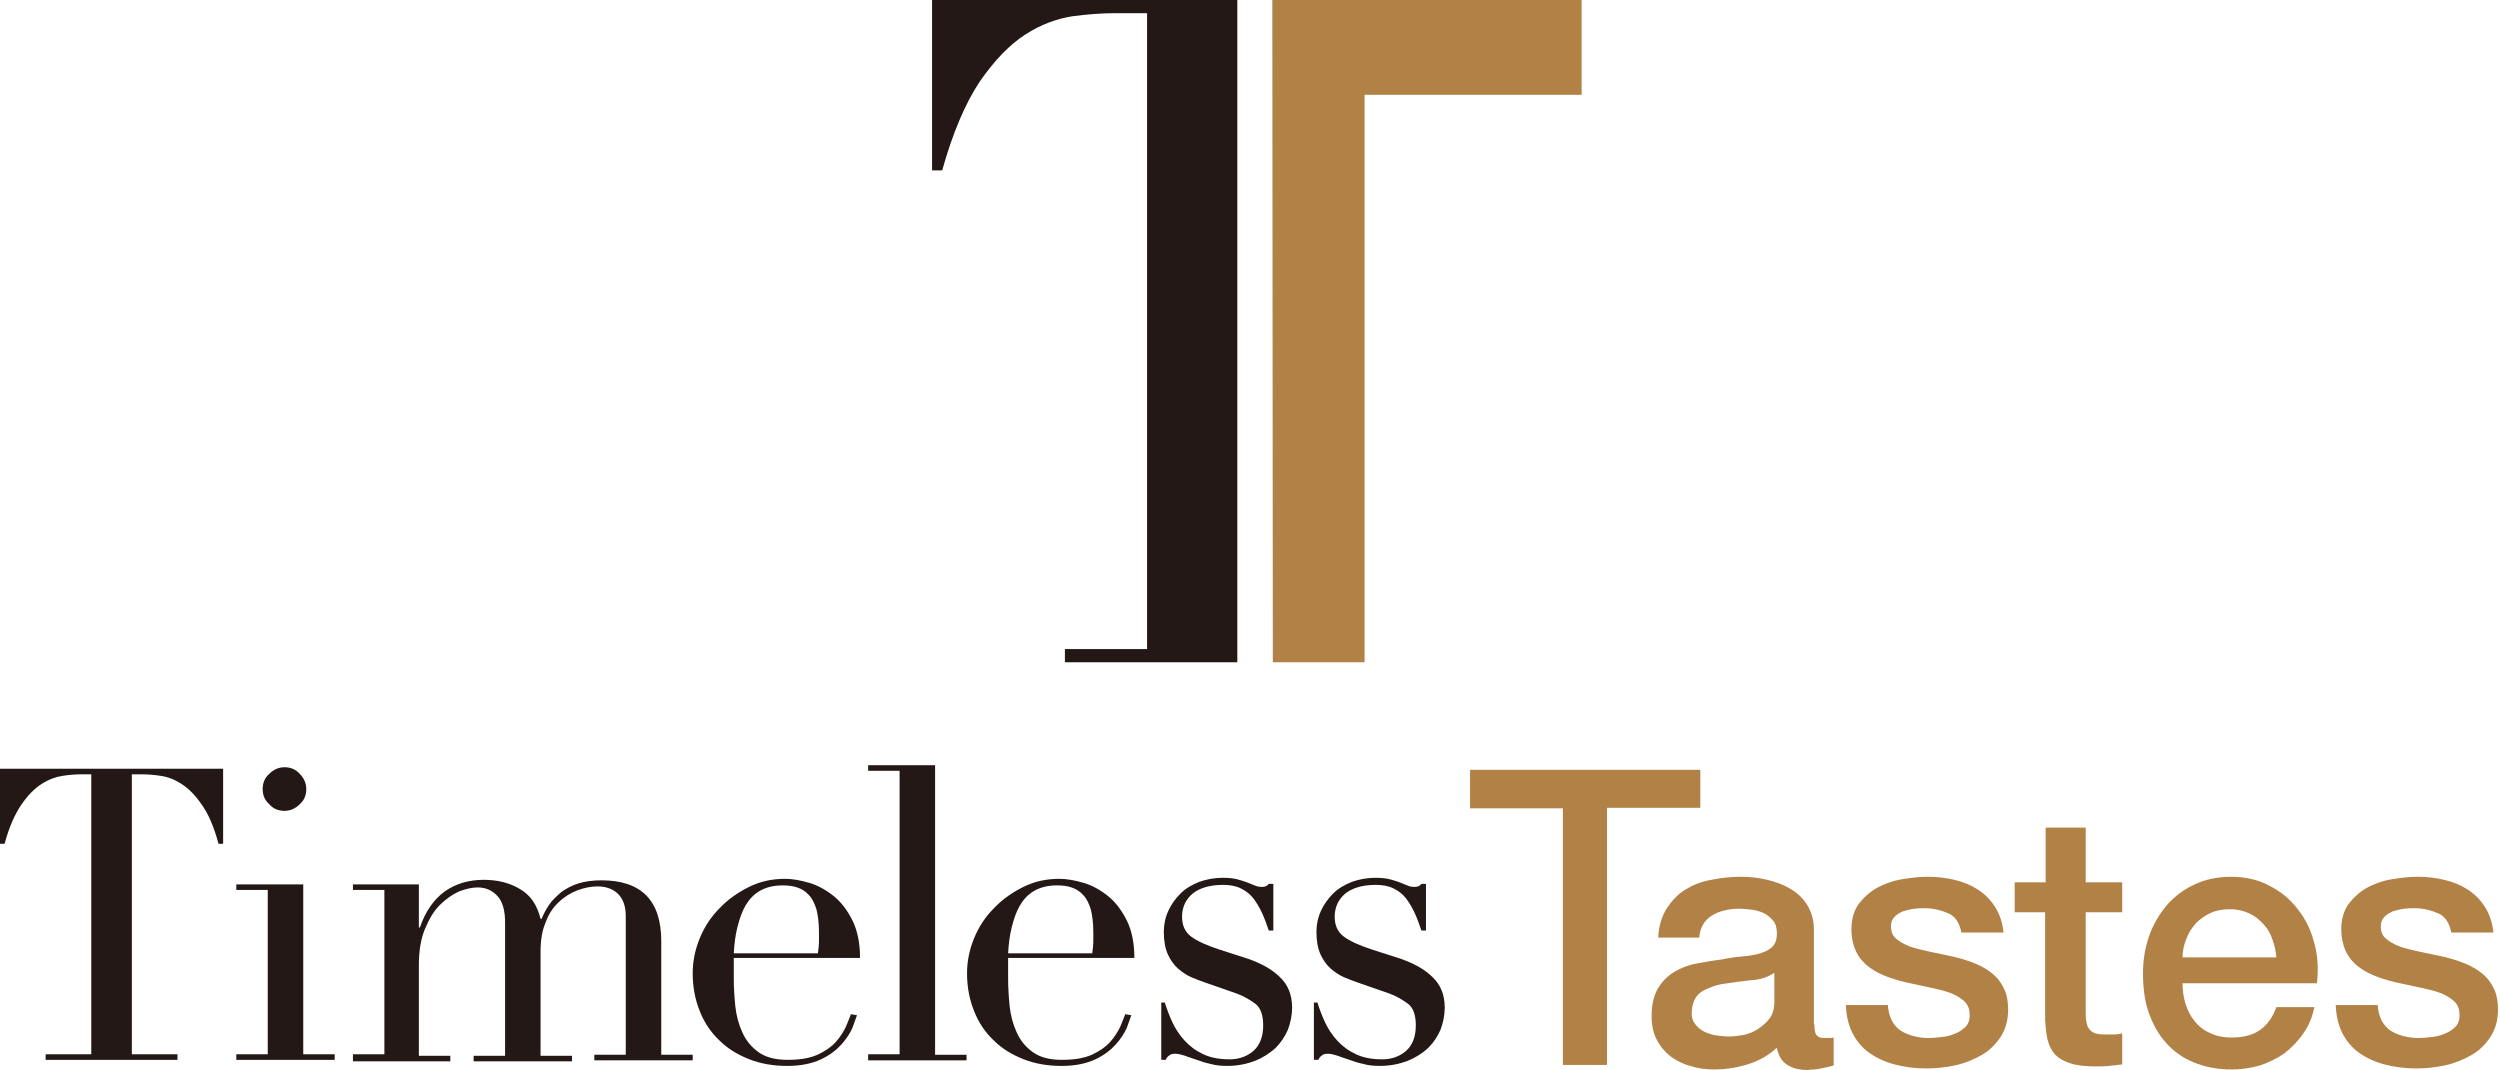
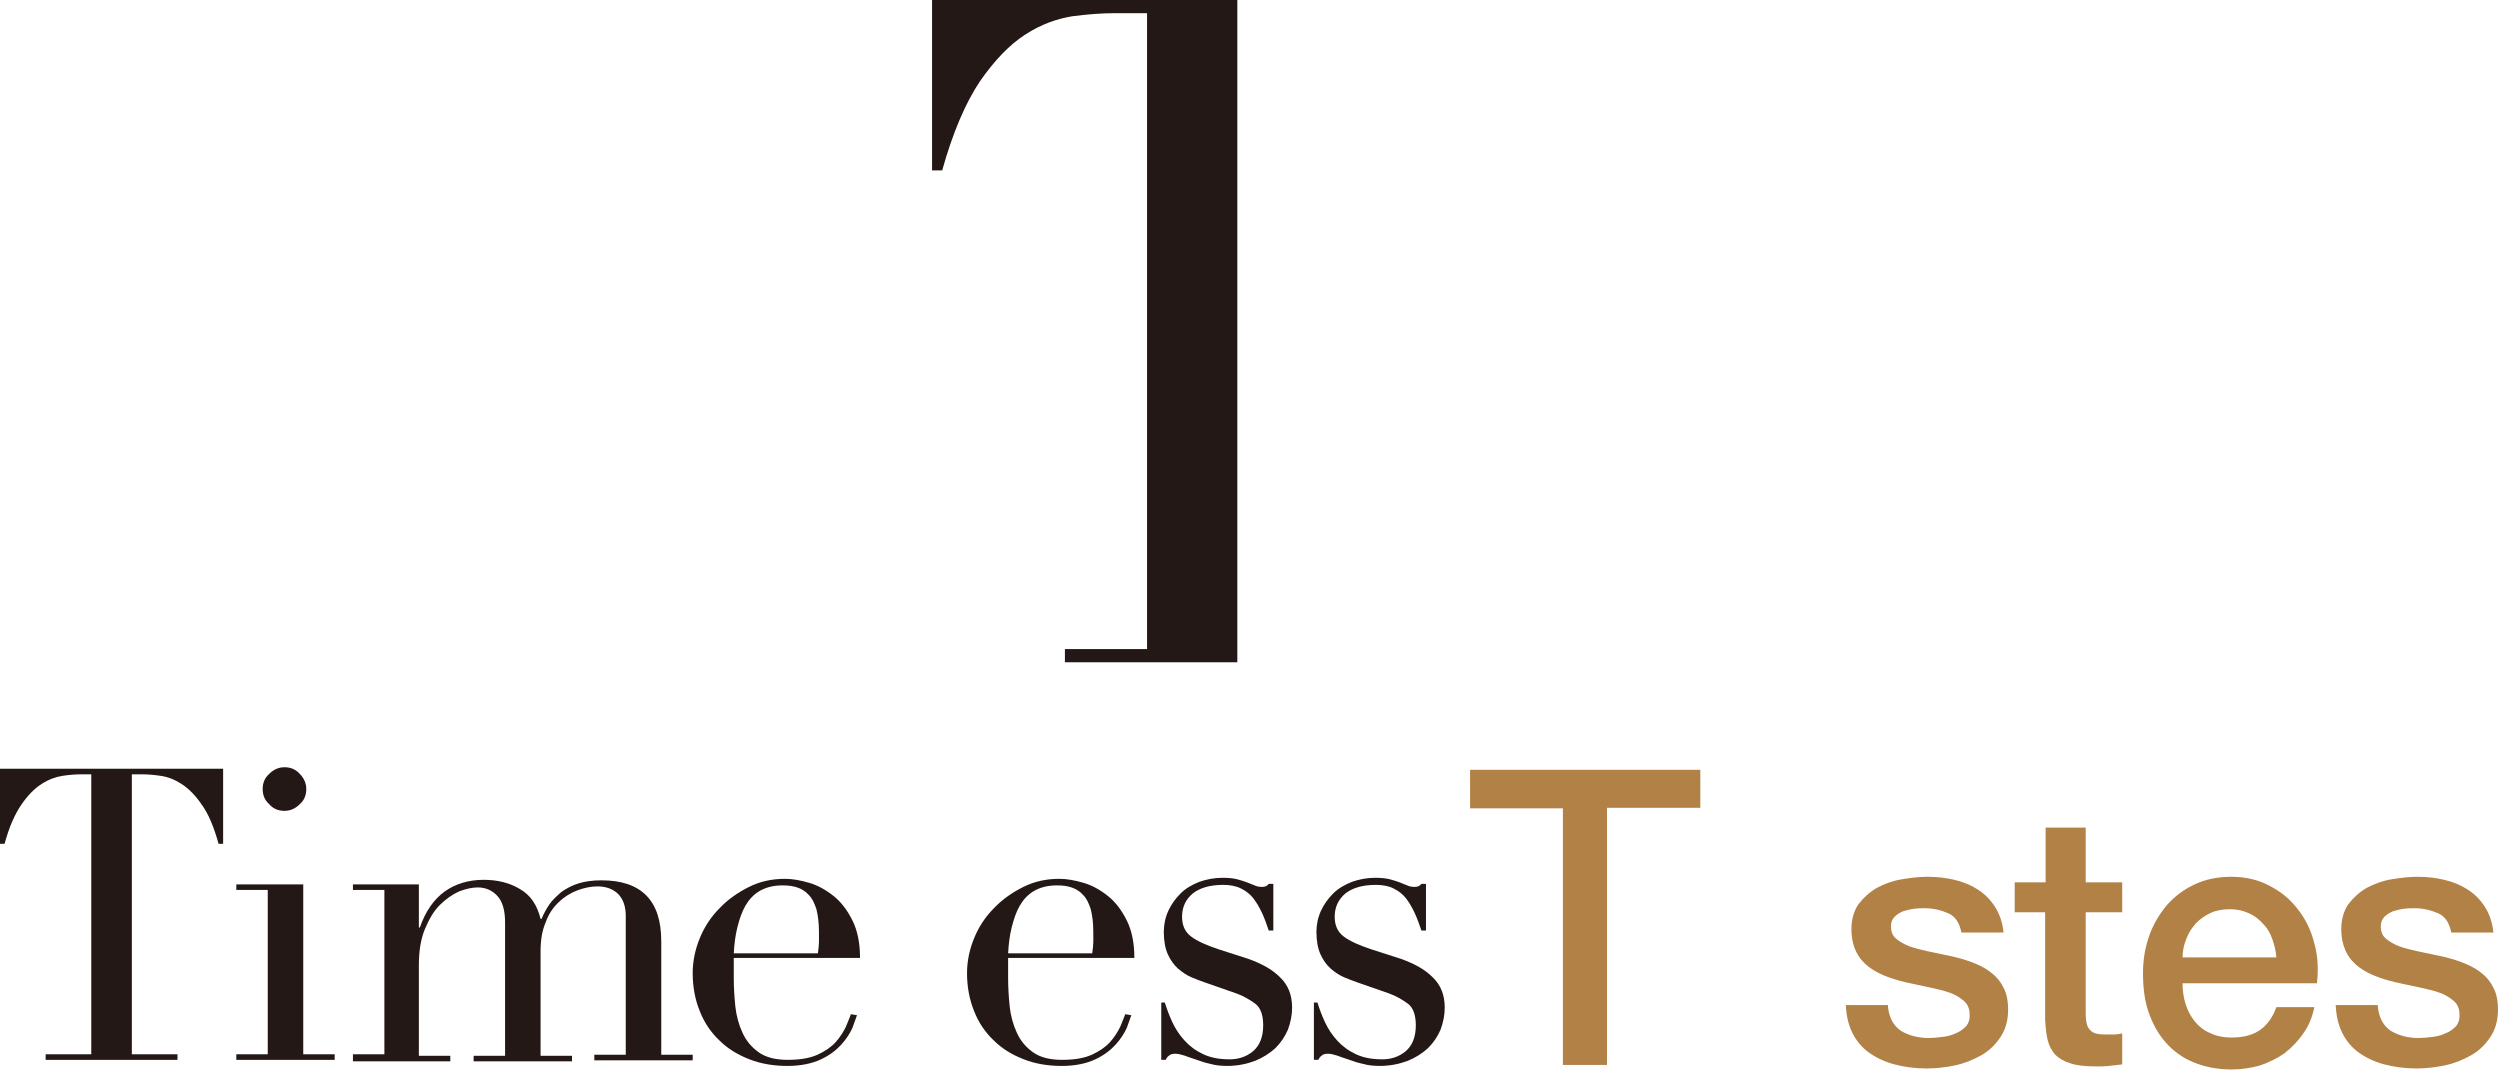
<svg xmlns="http://www.w3.org/2000/svg" version="1.1" id="レイヤー_1" x="0px" y="0px" viewBox="0 0 493 211" style="enable-background:new 0 0 493 211;" xml:space="preserve">
  <style type="text/css">
	.st0{fill:#231815;}
	.st1{fill:#B28146;}
</style>
  <g>
    <path class="st0" d="M9,207.9h9v-55.2h-2.1c-1.1,0-2.3,0.1-3.6,0.3c-1.3,0.2-2.7,0.7-4.1,1.6c-1.4,0.9-2.7,2.2-4,4.1   c-1.3,1.9-2.4,4.4-3.3,7.7H0v-14.8h44v14.8h-0.9c-0.9-3.3-2-5.9-3.3-7.7c-1.3-1.9-2.6-3.2-4-4.1c-1.4-0.9-2.7-1.4-4.1-1.6   c-1.3-0.2-2.6-0.3-3.6-0.3H26v55.2h9v1.1H9V207.9z" />
    <path class="st0" d="M46.6,207.9h6.2v-32.4h-6.2v-1.1h13.2v33.5h6.2v1.1H46.6V207.9z M51.8,155.6c0-1.2,0.4-2.2,1.3-3   c0.8-0.8,1.8-1.3,3-1.3c1.2,0,2.2,0.4,3,1.3c0.8,0.8,1.3,1.8,1.3,3c0,1.2-0.4,2.2-1.3,3c-0.8,0.8-1.8,1.3-3,1.3   c-1.2,0-2.2-0.4-3-1.3C52.2,157.8,51.8,156.8,51.8,155.6z" />
    <path class="st0" d="M69.6,207.9h6.2v-32.4h-6.2v-1.1h13v8.5h0.2c1.1-3.2,2.8-5.6,4.9-7.1c2.1-1.5,4.7-2.3,7.7-2.3   c2.7,0,5.1,0.6,7.1,1.8c2.1,1.2,3.4,3.1,4.1,5.9h0.2c0.4-1,0.9-1.9,1.5-2.8c0.6-0.9,1.5-1.7,2.4-2.5c1-0.7,2.1-1.3,3.4-1.7   c1.3-0.4,2.8-0.6,4.5-0.6c7.9,0,11.8,4,11.8,12v22.4h6.2v1.1h-19.4v-1.1h6.2v-27.4c0-1.8-0.5-3.3-1.5-4.3c-1-1-2.4-1.5-4.1-1.5   c-1.3,0-2.7,0.3-4,0.8c-1.3,0.5-2.6,1.3-3.6,2.3c-1.1,1-2,2.3-2.6,4c-0.7,1.6-1,3.5-1,5.7v20.6h6.2v1.1H93.4v-1.1h6.2v-26.3   c0-2.4-0.5-4.1-1.5-5.2c-1-1.1-2.3-1.7-3.9-1.7c-1.1,0-2.4,0.3-3.7,0.8c-1.3,0.6-2.6,1.5-3.8,2.7c-1.2,1.2-2.1,2.8-2.9,4.7   c-0.8,1.9-1.2,4.3-1.2,7.1v17.9h6.2v1.1H69.6V207.9z" />
    <path class="st0" d="M144.7,189c0,0.5,0,1.1,0,1.7c0,0.6,0,1.3,0,2.1c0,1.8,0.1,3.6,0.3,5.6c0.2,1.9,0.7,3.7,1.4,5.2   c0.7,1.6,1.8,2.9,3.2,3.9c1.4,1,3.3,1.5,5.7,1.5c2.4,0,4.3-0.3,5.9-1c1.5-0.7,2.7-1.5,3.6-2.5c0.9-1,1.5-2,2-3c0.4-1,0.8-1.9,1-2.5   l1.2,0.2c-0.2,0.6-0.5,1.4-0.9,2.5c-0.5,1.1-1.2,2.2-2.2,3.3c-1,1.1-2.3,2.1-4,2.9c-1.7,0.8-3.9,1.3-6.6,1.3   c-2.7,0-5.2-0.4-7.5-1.3c-2.3-0.9-4.3-2.1-5.9-3.7c-1.7-1.6-3-3.5-3.9-5.8c-0.9-2.2-1.4-4.7-1.4-7.5c0-2.4,0.5-4.7,1.4-6.9   c0.9-2.2,2.2-4.2,3.9-5.9c1.6-1.7,3.6-3.1,5.8-4.2c2.2-1.1,4.6-1.6,7.1-1.6c1.5,0,3.1,0.3,4.8,0.8c1.7,0.5,3.3,1.4,4.8,2.6   c1.5,1.2,2.7,2.8,3.7,4.8c1,2,1.5,4.5,1.5,7.4H144.7z M161.3,187.9c0.1-0.8,0.2-1.5,0.2-2.1c0-0.6,0-1.3,0-2c0-1.8-0.2-3.3-0.5-4.5   c-0.4-1.2-0.8-2.1-1.5-2.8c-0.6-0.7-1.4-1.2-2.3-1.5c-0.9-0.3-1.8-0.4-2.9-0.4c-1.8,0-3.3,0.4-4.5,1.1c-1.2,0.7-2.1,1.7-2.8,2.9   c-0.7,1.2-1.2,2.7-1.6,4.3c-0.4,1.6-0.6,3.3-0.7,5.1H161.3z" />
-     <path class="st0" d="M171.2,207.9h6.2v-55.9h-6.2v-1.1h13.2v57.1h6.2v1.1h-19.4V207.9z" />
    <path class="st0" d="M198.8,189c0,0.5,0,1.1,0,1.7c0,0.6,0,1.3,0,2.1c0,1.8,0.1,3.6,0.3,5.6c0.2,1.9,0.7,3.7,1.4,5.2   c0.7,1.6,1.8,2.9,3.2,3.9c1.4,1,3.3,1.5,5.7,1.5c2.4,0,4.3-0.3,5.9-1c1.5-0.7,2.7-1.5,3.6-2.5c0.9-1,1.5-2,2-3c0.4-1,0.8-1.9,1-2.5   l1.2,0.2c-0.2,0.6-0.5,1.4-0.9,2.5c-0.5,1.1-1.2,2.2-2.2,3.3c-1,1.1-2.3,2.1-4,2.9c-1.7,0.8-3.9,1.3-6.6,1.3   c-2.7,0-5.2-0.4-7.5-1.3c-2.3-0.9-4.3-2.1-5.9-3.7c-1.7-1.6-3-3.5-3.9-5.8c-0.9-2.2-1.4-4.7-1.4-7.5c0-2.4,0.5-4.7,1.4-6.9   c0.9-2.2,2.2-4.2,3.9-5.9c1.6-1.7,3.6-3.1,5.8-4.2c2.2-1.1,4.6-1.6,7.1-1.6c1.5,0,3.1,0.3,4.8,0.8c1.7,0.5,3.3,1.4,4.8,2.6   c1.5,1.2,2.7,2.8,3.7,4.8c1,2,1.5,4.5,1.5,7.4H198.8z M215.4,187.9c0.1-0.8,0.2-1.5,0.2-2.1c0-0.6,0-1.3,0-2c0-1.8-0.2-3.3-0.5-4.5   c-0.4-1.2-0.8-2.1-1.5-2.8c-0.6-0.7-1.4-1.2-2.3-1.5c-0.9-0.3-1.8-0.4-2.9-0.4c-1.8,0-3.3,0.4-4.5,1.1c-1.2,0.7-2.1,1.7-2.8,2.9   c-0.7,1.2-1.2,2.7-1.6,4.3c-0.4,1.6-0.6,3.3-0.7,5.1H215.4z" />
    <path class="st0" d="M228.8,197.7h0.9c0.4,1.3,0.9,2.6,1.5,3.9c0.6,1.3,1.4,2.5,2.4,3.6c1,1.1,2.2,2,3.7,2.7c1.5,0.7,3.2,1,5.2,1   c1.7,0,3.3-0.5,4.6-1.6c1.3-1.1,2-2.8,2-5.1c0-2-0.5-3.5-1.6-4.3c-1.1-0.8-2.3-1.5-3.7-2l-6.3-2.2c-0.8-0.3-1.7-0.6-2.6-1   c-0.9-0.4-1.8-1-2.6-1.7c-0.8-0.7-1.5-1.7-2-2.8c-0.5-1.1-0.8-2.6-0.8-4.4c0-1.5,0.3-2.9,0.9-4.2c0.6-1.3,1.4-2.4,2.4-3.4   c1-1,2.2-1.7,3.7-2.3c1.4-0.5,3-0.8,4.6-0.8c1.2,0,2.1,0.1,2.9,0.3c0.7,0.2,1.4,0.4,1.9,0.6c0.5,0.2,1,0.4,1.5,0.6   c0.4,0.2,0.9,0.3,1.5,0.3s1-0.2,1.3-0.6h0.9v9.2h-0.9c-0.4-1.2-0.8-2.3-1.3-3.4c-0.5-1.1-1.1-2.1-1.7-2.9c-0.7-0.9-1.5-1.5-2.5-2   c-1-0.5-2.2-0.7-3.5-0.7c-2.6,0-4.6,0.6-6,1.7c-1.4,1.2-2.1,2.7-2.1,4.6c0,1.7,0.6,3,1.8,3.9c1.2,0.9,3,1.7,5.4,2.5l5.9,1.9   c2.5,0.9,4.6,2,6.2,3.6c1.6,1.5,2.4,3.5,2.4,6c0,1.5-0.3,2.9-0.8,4.3c-0.6,1.4-1.4,2.6-2.5,3.7c-1.1,1-2.5,1.9-4,2.5   c-1.6,0.6-3.4,1-5.5,1c-1.2,0-2.3-0.1-3.3-0.4c-1-0.2-1.9-0.5-2.7-0.8c-0.8-0.3-1.6-0.5-2.3-0.8c-0.7-0.2-1.3-0.4-1.9-0.4   c-0.6,0-1,0.1-1.3,0.4c-0.3,0.2-0.5,0.5-0.6,0.8h-0.9V197.7z" />
    <path class="st0" d="M258.9,197.7h0.9c0.4,1.3,0.9,2.6,1.5,3.9c0.6,1.3,1.4,2.5,2.4,3.6c1,1.1,2.2,2,3.7,2.7c1.5,0.7,3.2,1,5.2,1   c1.7,0,3.3-0.5,4.6-1.6c1.3-1.1,2-2.8,2-5.1c0-2-0.5-3.5-1.6-4.3c-1.1-0.8-2.3-1.5-3.7-2l-6.3-2.2c-0.8-0.3-1.7-0.6-2.6-1   c-0.9-0.4-1.8-1-2.6-1.7c-0.8-0.7-1.5-1.7-2-2.8c-0.5-1.1-0.8-2.6-0.8-4.4c0-1.5,0.3-2.9,0.9-4.2c0.6-1.3,1.4-2.4,2.4-3.4   c1-1,2.2-1.7,3.7-2.3c1.4-0.5,3-0.8,4.6-0.8c1.2,0,2.1,0.1,2.9,0.3c0.7,0.2,1.4,0.4,1.9,0.6c0.5,0.2,1,0.4,1.5,0.6   c0.4,0.2,0.9,0.3,1.5,0.3s1-0.2,1.3-0.6h0.9v9.2h-0.9c-0.4-1.2-0.8-2.3-1.3-3.4c-0.5-1.1-1.1-2.1-1.7-2.9c-0.7-0.9-1.5-1.5-2.5-2   c-1-0.5-2.2-0.7-3.5-0.7c-2.6,0-4.6,0.6-6,1.7c-1.4,1.2-2.1,2.7-2.1,4.6c0,1.7,0.6,3,1.8,3.9c1.2,0.9,3,1.7,5.4,2.5l5.9,1.9   c2.5,0.9,4.6,2,6.2,3.6c1.6,1.5,2.4,3.5,2.4,6c0,1.5-0.3,2.9-0.8,4.3c-0.6,1.4-1.4,2.6-2.5,3.7c-1.1,1-2.5,1.9-4,2.5   c-1.6,0.6-3.4,1-5.5,1c-1.2,0-2.3-0.1-3.3-0.4c-1-0.2-1.9-0.5-2.7-0.8c-0.8-0.3-1.6-0.5-2.3-0.8c-0.7-0.2-1.3-0.4-1.9-0.4   c-0.6,0-1,0.1-1.3,0.4c-0.3,0.2-0.5,0.5-0.6,0.8h-0.9V197.7z" />
  </g>
  <path class="st1" d="M289.9,151.8h45.4v7.5h-18.4V210h-8.7v-50.6h-18.3V151.8z" />
-   <path class="st1" d="M357.8,202c0,1,0.1,1.7,0.4,2.1c0.3,0.4,0.8,0.6,1.5,0.6c0.2,0,0.5,0,0.8,0c0.3,0,0.7,0,1.1-0.1v5.5  c-0.3,0.1-0.6,0.2-1.1,0.3c-0.4,0.1-0.9,0.2-1.4,0.3c-0.5,0.1-0.9,0.2-1.4,0.2c-0.5,0-0.9,0.1-1.2,0.1c-1.6,0-3-0.3-4-1  c-1.1-0.6-1.8-1.8-2.1-3.4c-1.6,1.5-3.5,2.6-5.8,3.3c-2.3,0.7-4.5,1-6.6,1c-1.6,0-3.2-0.2-4.7-0.7c-1.5-0.4-2.8-1.1-3.9-1.9  c-1.1-0.9-2-1.9-2.7-3.3c-0.7-1.3-1-2.9-1-4.6c0-2.2,0.4-4,1.2-5.4c0.8-1.4,1.9-2.5,3.2-3.3c1.3-0.8,2.8-1.4,4.5-1.7  c1.6-0.3,3.3-0.6,5-0.8c1.4-0.3,2.8-0.5,4.1-0.6c1.3-0.1,2.4-0.3,3.4-0.6c1-0.3,1.8-0.7,2.4-1.3c0.6-0.6,0.9-1.4,0.9-2.6  c0-1-0.2-1.9-0.7-2.5c-0.5-0.6-1.1-1.1-1.8-1.5c-0.7-0.3-1.5-0.6-2.4-0.7c-0.9-0.1-1.7-0.2-2.5-0.2c-2.2,0-4.1,0.5-5.5,1.4  c-1.4,0.9-2.3,2.4-2.4,4.3H327c0.1-2.3,0.7-4.2,1.7-5.8c1-1.5,2.2-2.8,3.7-3.7c1.5-0.9,3.2-1.6,5.1-1.9c1.9-0.4,3.9-0.6,5.8-0.6  c1.8,0,3.5,0.2,5.2,0.6c1.7,0.4,3.3,1,4.6,1.8c1.4,0.8,2.5,1.9,3.3,3.2c0.8,1.3,1.3,2.9,1.3,4.8V202z M349.8,191.9  c-1.2,0.8-2.7,1.3-4.5,1.4c-1.8,0.2-3.5,0.4-5.3,0.7c-0.8,0.1-1.6,0.3-2.4,0.6c-0.8,0.3-1.5,0.6-2.1,1c-0.6,0.4-1.1,1-1.4,1.7  c-0.3,0.7-0.5,1.6-0.5,2.6c0,0.9,0.3,1.6,0.8,2.2c0.5,0.6,1.1,1.1,1.8,1.4c0.7,0.3,1.5,0.6,2.4,0.7c0.9,0.1,1.6,0.2,2.3,0.2  c0.9,0,1.8-0.1,2.9-0.3c1-0.2,2-0.6,2.9-1.2c0.9-0.6,1.7-1.3,2.3-2.1c0.6-0.9,0.9-1.9,0.9-3.2V191.9z" />
  <path class="st1" d="M372.3,198.4c0.2,2.3,1.1,3.9,2.6,4.9c1.5,0.9,3.4,1.4,5.5,1.4c0.7,0,1.6-0.1,2.5-0.2c1-0.1,1.8-0.3,2.7-0.7  c0.8-0.3,1.5-0.8,2.1-1.4c0.5-0.6,0.8-1.4,0.7-2.5c0-1-0.4-1.9-1.1-2.5c-0.7-0.6-1.6-1.2-2.7-1.6c-1.1-0.4-2.3-0.7-3.7-1  c-1.4-0.3-2.8-0.6-4.2-0.9c-1.5-0.3-2.9-0.7-4.3-1.2c-1.4-0.5-2.6-1.1-3.7-1.9c-1.1-0.8-2-1.8-2.6-3c-0.6-1.2-1-2.7-1-4.6  c0-1.9,0.5-3.6,1.4-4.9c1-1.3,2.2-2.4,3.6-3.2c1.5-0.8,3.1-1.4,4.9-1.7c1.8-0.3,3.5-0.5,5.1-0.5c1.9,0,3.6,0.2,5.3,0.6  c1.7,0.4,3.2,1,4.6,1.9s2.5,2,3.4,3.4c0.9,1.4,1.5,3.1,1.7,5.1h-8.3c-0.4-1.9-1.2-3.2-2.6-3.8s-2.9-1-4.7-1c-0.6,0-1.2,0-2,0.1  c-0.8,0.1-1.5,0.3-2.2,0.5c-0.7,0.3-1.2,0.6-1.7,1.1c-0.5,0.5-0.7,1.1-0.7,1.9c0,1,0.3,1.8,1,2.4s1.6,1.1,2.6,1.5  c1.1,0.4,2.3,0.7,3.7,1c1.4,0.3,2.8,0.6,4.3,0.9c1.4,0.3,2.9,0.7,4.2,1.2c1.4,0.5,2.6,1.1,3.7,1.9c1.1,0.8,2,1.8,2.6,3  c0.7,1.2,1,2.7,1,4.5c0,2.1-0.5,3.9-1.5,5.4c-1,1.5-2.2,2.7-3.8,3.6c-1.6,0.9-3.3,1.6-5.2,2c-1.9,0.4-3.8,0.6-5.6,0.6  c-2.3,0-4.4-0.3-6.3-0.8c-1.9-0.5-3.6-1.3-5-2.3c-1.4-1-2.5-2.3-3.3-3.9c-0.8-1.6-1.2-3.4-1.3-5.5H372.3z" />
  <path class="st1" d="M397.4,174h6v-10.8h7.9V174h7.2v5.9h-7.2v19.2c0,0.8,0,1.6,0.1,2.2c0.1,0.6,0.2,1.1,0.5,1.5  c0.3,0.4,0.6,0.7,1.1,0.9c0.5,0.2,1.2,0.3,2.1,0.3c0.6,0,1.1,0,1.7,0c0.6,0,1.1-0.1,1.7-0.2v6.1c-0.9,0.1-1.7,0.2-2.6,0.3  c-0.8,0.1-1.7,0.1-2.6,0.1c-2.1,0-3.8-0.2-5-0.6c-1.3-0.4-2.3-1-3-1.7c-0.7-0.8-1.2-1.7-1.5-2.9c-0.3-1.2-0.4-2.5-0.5-4v-21.2h-6  V174z" />
  <path class="st1" d="M430.4,194c0,1.4,0.2,2.7,0.6,4c0.4,1.3,1,2.4,1.8,3.4c0.8,1,1.8,1.8,3,2.3c1.2,0.6,2.6,0.9,4.3,0.9  c2.3,0,4.2-0.5,5.6-1.5c1.4-1,2.5-2.5,3.2-4.5h7.5c-0.4,1.9-1.1,3.7-2.2,5.2c-1,1.5-2.3,2.8-3.7,3.9c-1.4,1-3.1,1.8-4.8,2.4  c-1.8,0.5-3.7,0.8-5.6,0.8c-2.8,0-5.3-0.5-7.5-1.4c-2.2-0.9-4-2.2-5.5-3.9c-1.5-1.7-2.6-3.7-3.4-6c-0.8-2.3-1.1-4.9-1.1-7.7  c0-2.6,0.4-5,1.2-7.3c0.8-2.3,2-4.3,3.5-6.1c1.5-1.7,3.3-3.1,5.5-4.1c2.1-1,4.5-1.5,7.2-1.5c2.8,0,5.4,0.6,7.6,1.8  c2.3,1.2,4.1,2.7,5.6,4.7c1.5,1.9,2.6,4.2,3.2,6.7c0.7,2.5,0.8,5.1,0.5,7.8H430.4z M448.9,188.8c-0.1-1.3-0.4-2.5-0.8-3.6  c-0.4-1.2-1-2.2-1.8-3c-0.8-0.9-1.7-1.6-2.8-2.1c-1.1-0.5-2.3-0.8-3.7-0.8c-1.4,0-2.7,0.2-3.8,0.7c-1.1,0.5-2.1,1.2-2.9,2  c-0.8,0.9-1.5,1.9-1.9,3c-0.5,1.2-0.8,2.4-0.8,3.8H448.9z" />
  <path class="st1" d="M468.9,198.4c0.2,2.3,1.1,3.9,2.6,4.9c1.5,0.9,3.4,1.4,5.5,1.4c0.7,0,1.6-0.1,2.5-0.2c1-0.1,1.8-0.3,2.7-0.7  c0.8-0.3,1.5-0.8,2.1-1.4c0.5-0.6,0.8-1.4,0.7-2.5c0-1-0.4-1.9-1.1-2.5c-0.7-0.6-1.6-1.2-2.7-1.6c-1.1-0.4-2.3-0.7-3.7-1  c-1.4-0.3-2.8-0.6-4.2-0.9c-1.5-0.3-2.9-0.7-4.3-1.2c-1.4-0.5-2.6-1.1-3.7-1.9c-1.1-0.8-2-1.8-2.6-3c-0.6-1.2-1-2.7-1-4.6  c0-1.9,0.5-3.6,1.4-4.9c1-1.3,2.2-2.4,3.6-3.2c1.5-0.8,3.1-1.4,4.9-1.7c1.8-0.3,3.5-0.5,5.1-0.5c1.9,0,3.6,0.2,5.3,0.6  c1.7,0.4,3.2,1,4.6,1.9s2.5,2,3.4,3.4c0.9,1.4,1.5,3.1,1.7,5.1h-8.3c-0.4-1.9-1.2-3.2-2.6-3.8s-2.9-1-4.7-1c-0.6,0-1.2,0-2,0.1  c-0.8,0.1-1.5,0.3-2.2,0.5c-0.7,0.3-1.2,0.6-1.7,1.1c-0.5,0.5-0.7,1.1-0.7,1.9c0,1,0.3,1.8,1,2.4s1.6,1.1,2.6,1.5  c1.1,0.4,2.3,0.7,3.7,1c1.4,0.3,2.8,0.6,4.3,0.9c1.4,0.3,2.9,0.7,4.2,1.2c1.4,0.5,2.6,1.1,3.7,1.9c1.1,0.8,2,1.8,2.6,3  c0.7,1.2,1,2.7,1,4.5c0,2.1-0.5,3.9-1.5,5.4c-1,1.5-2.2,2.7-3.8,3.6c-1.6,0.9-3.3,1.6-5.2,2c-1.9,0.4-3.8,0.6-5.6,0.6  c-2.3,0-4.4-0.3-6.3-0.8c-1.9-0.5-3.6-1.3-5-2.3c-1.4-1-2.5-2.3-3.3-3.9c-0.8-1.6-1.2-3.4-1.3-5.5H468.9z" />
  <path class="st0" d="M210,128v2.6H244V0h-60.2v33.6h2c2.1-7.5,4.6-13.3,7.4-17.5c2.9-4.2,5.9-7.3,9-9.3c3.1-2,6.2-3.1,9.3-3.6  c3.1-0.4,5.8-0.6,8.3-0.6h6.4V128H210z" />
  <g>
-     <path class="st1" d="M250.9,0h61v18.7h-42.8v111.9H251L250.9,0z" />
-   </g>
+     </g>
</svg>